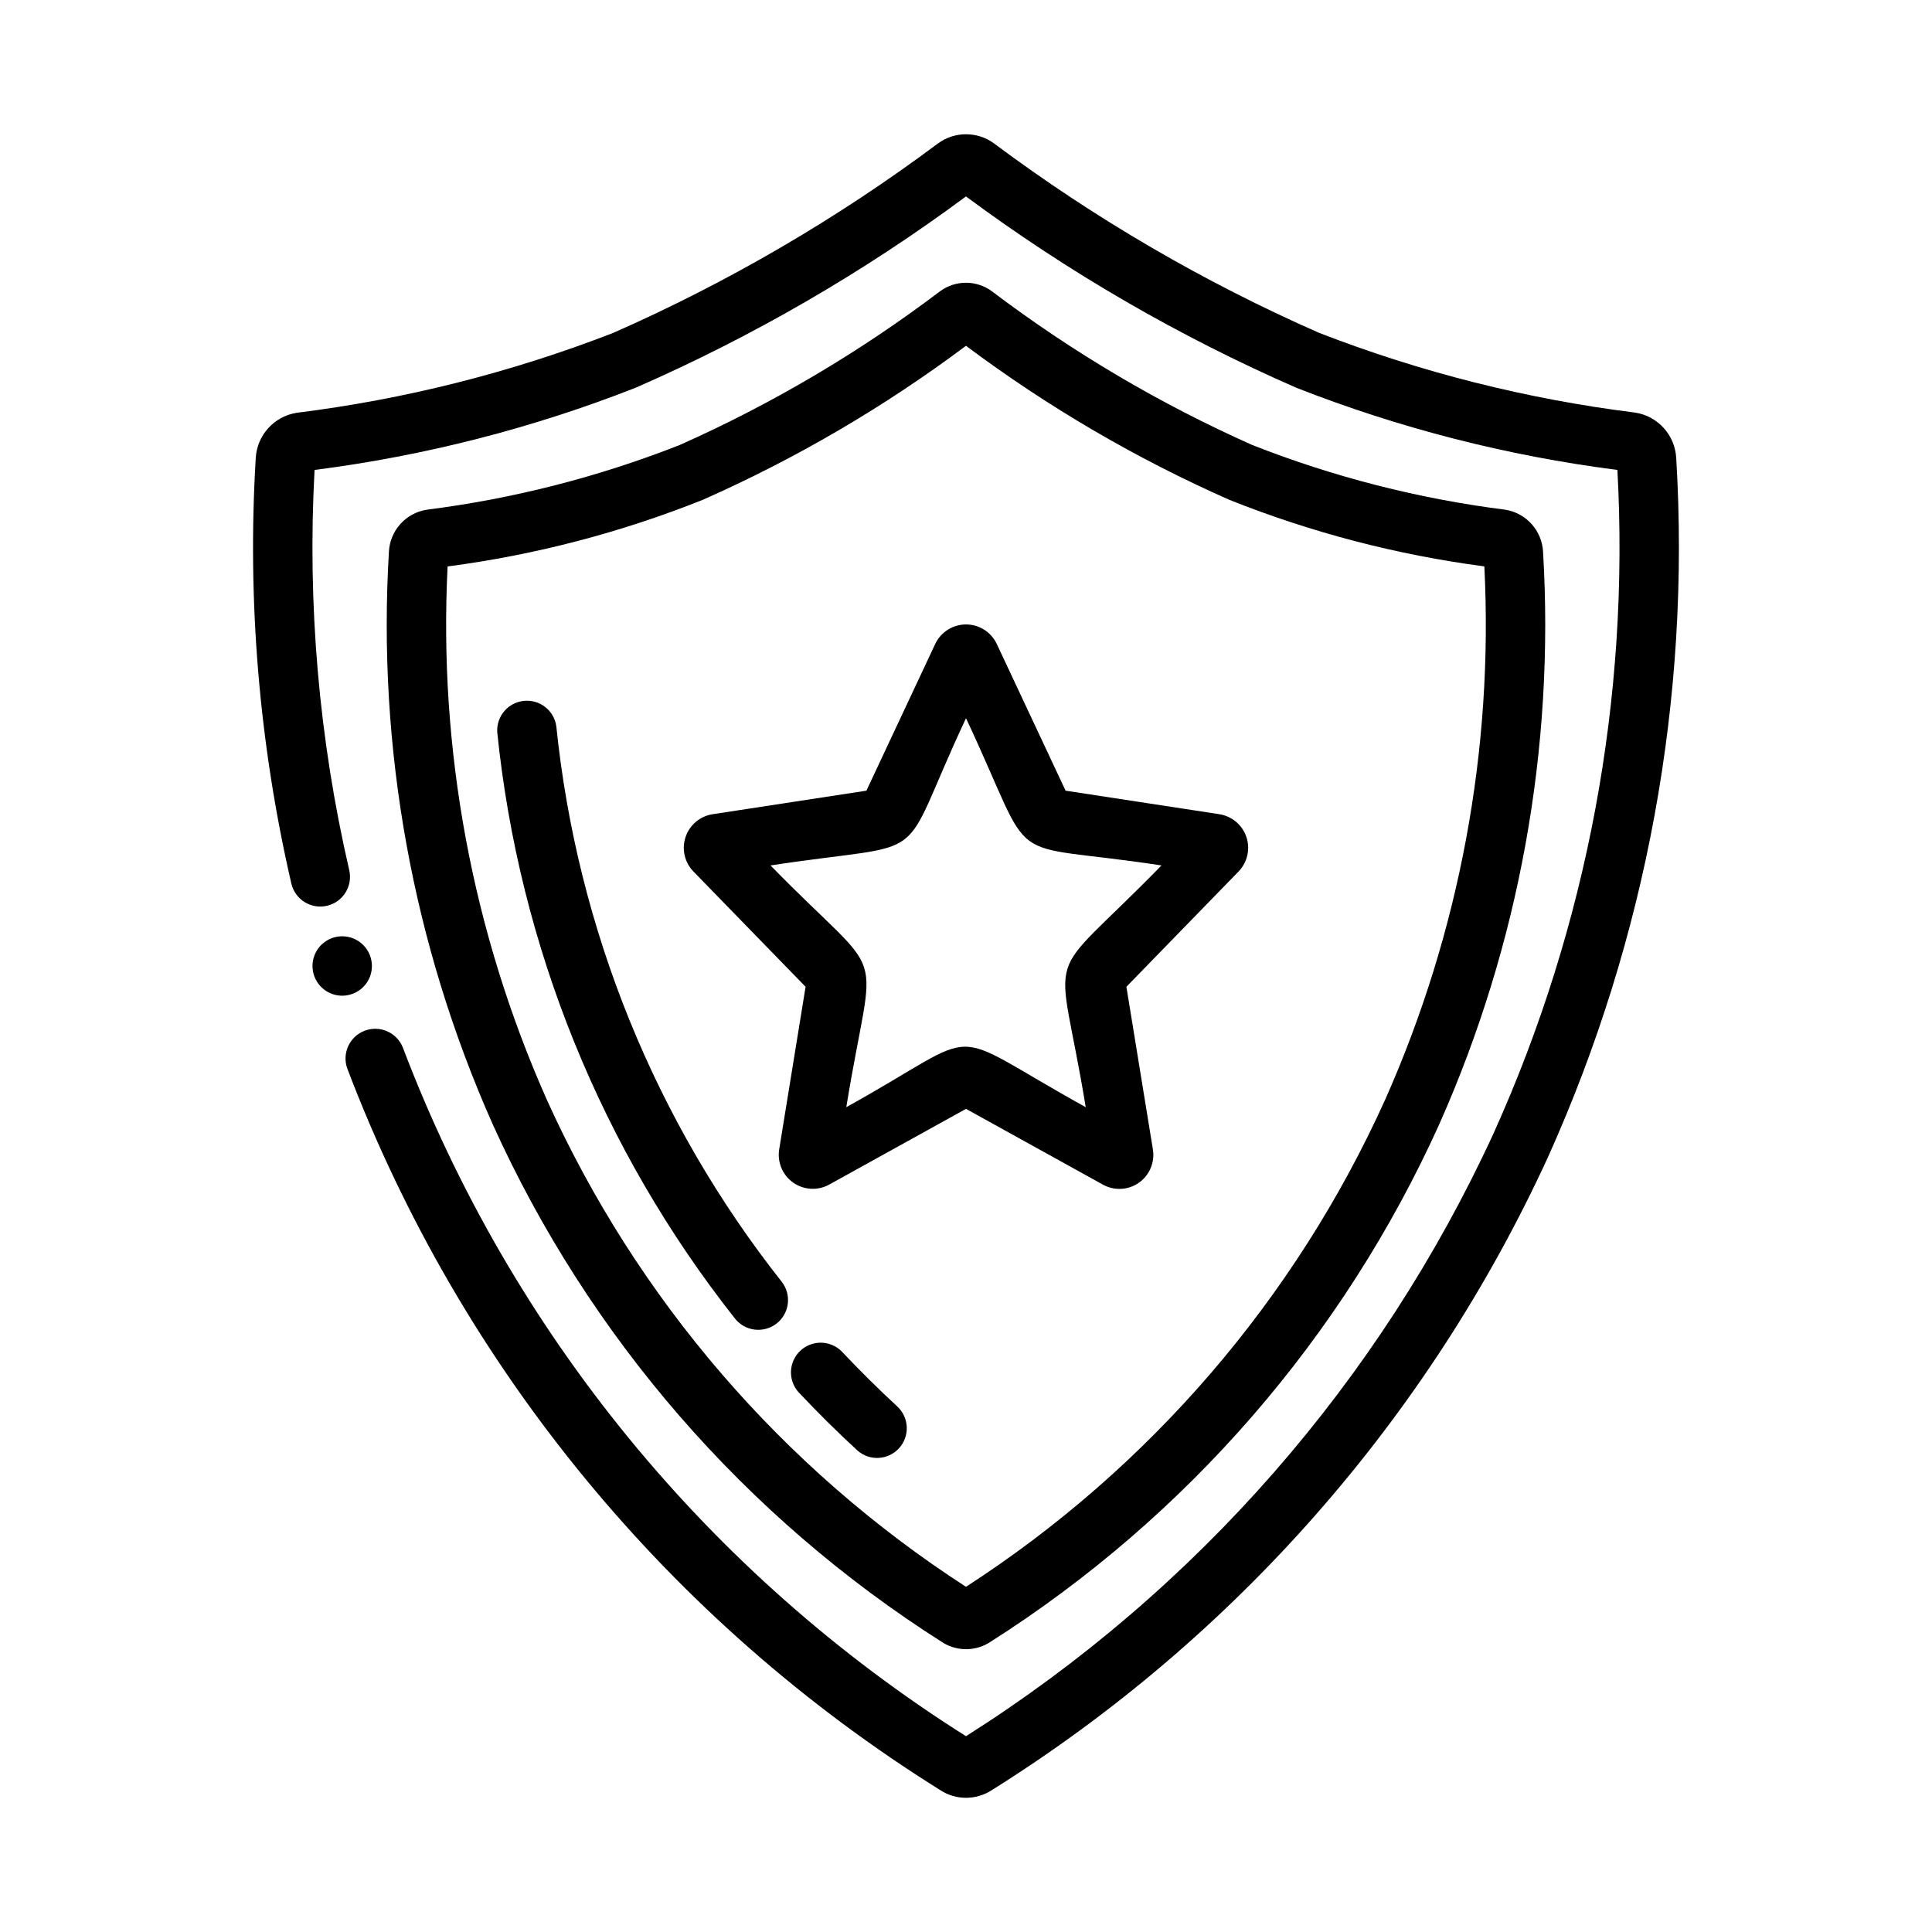
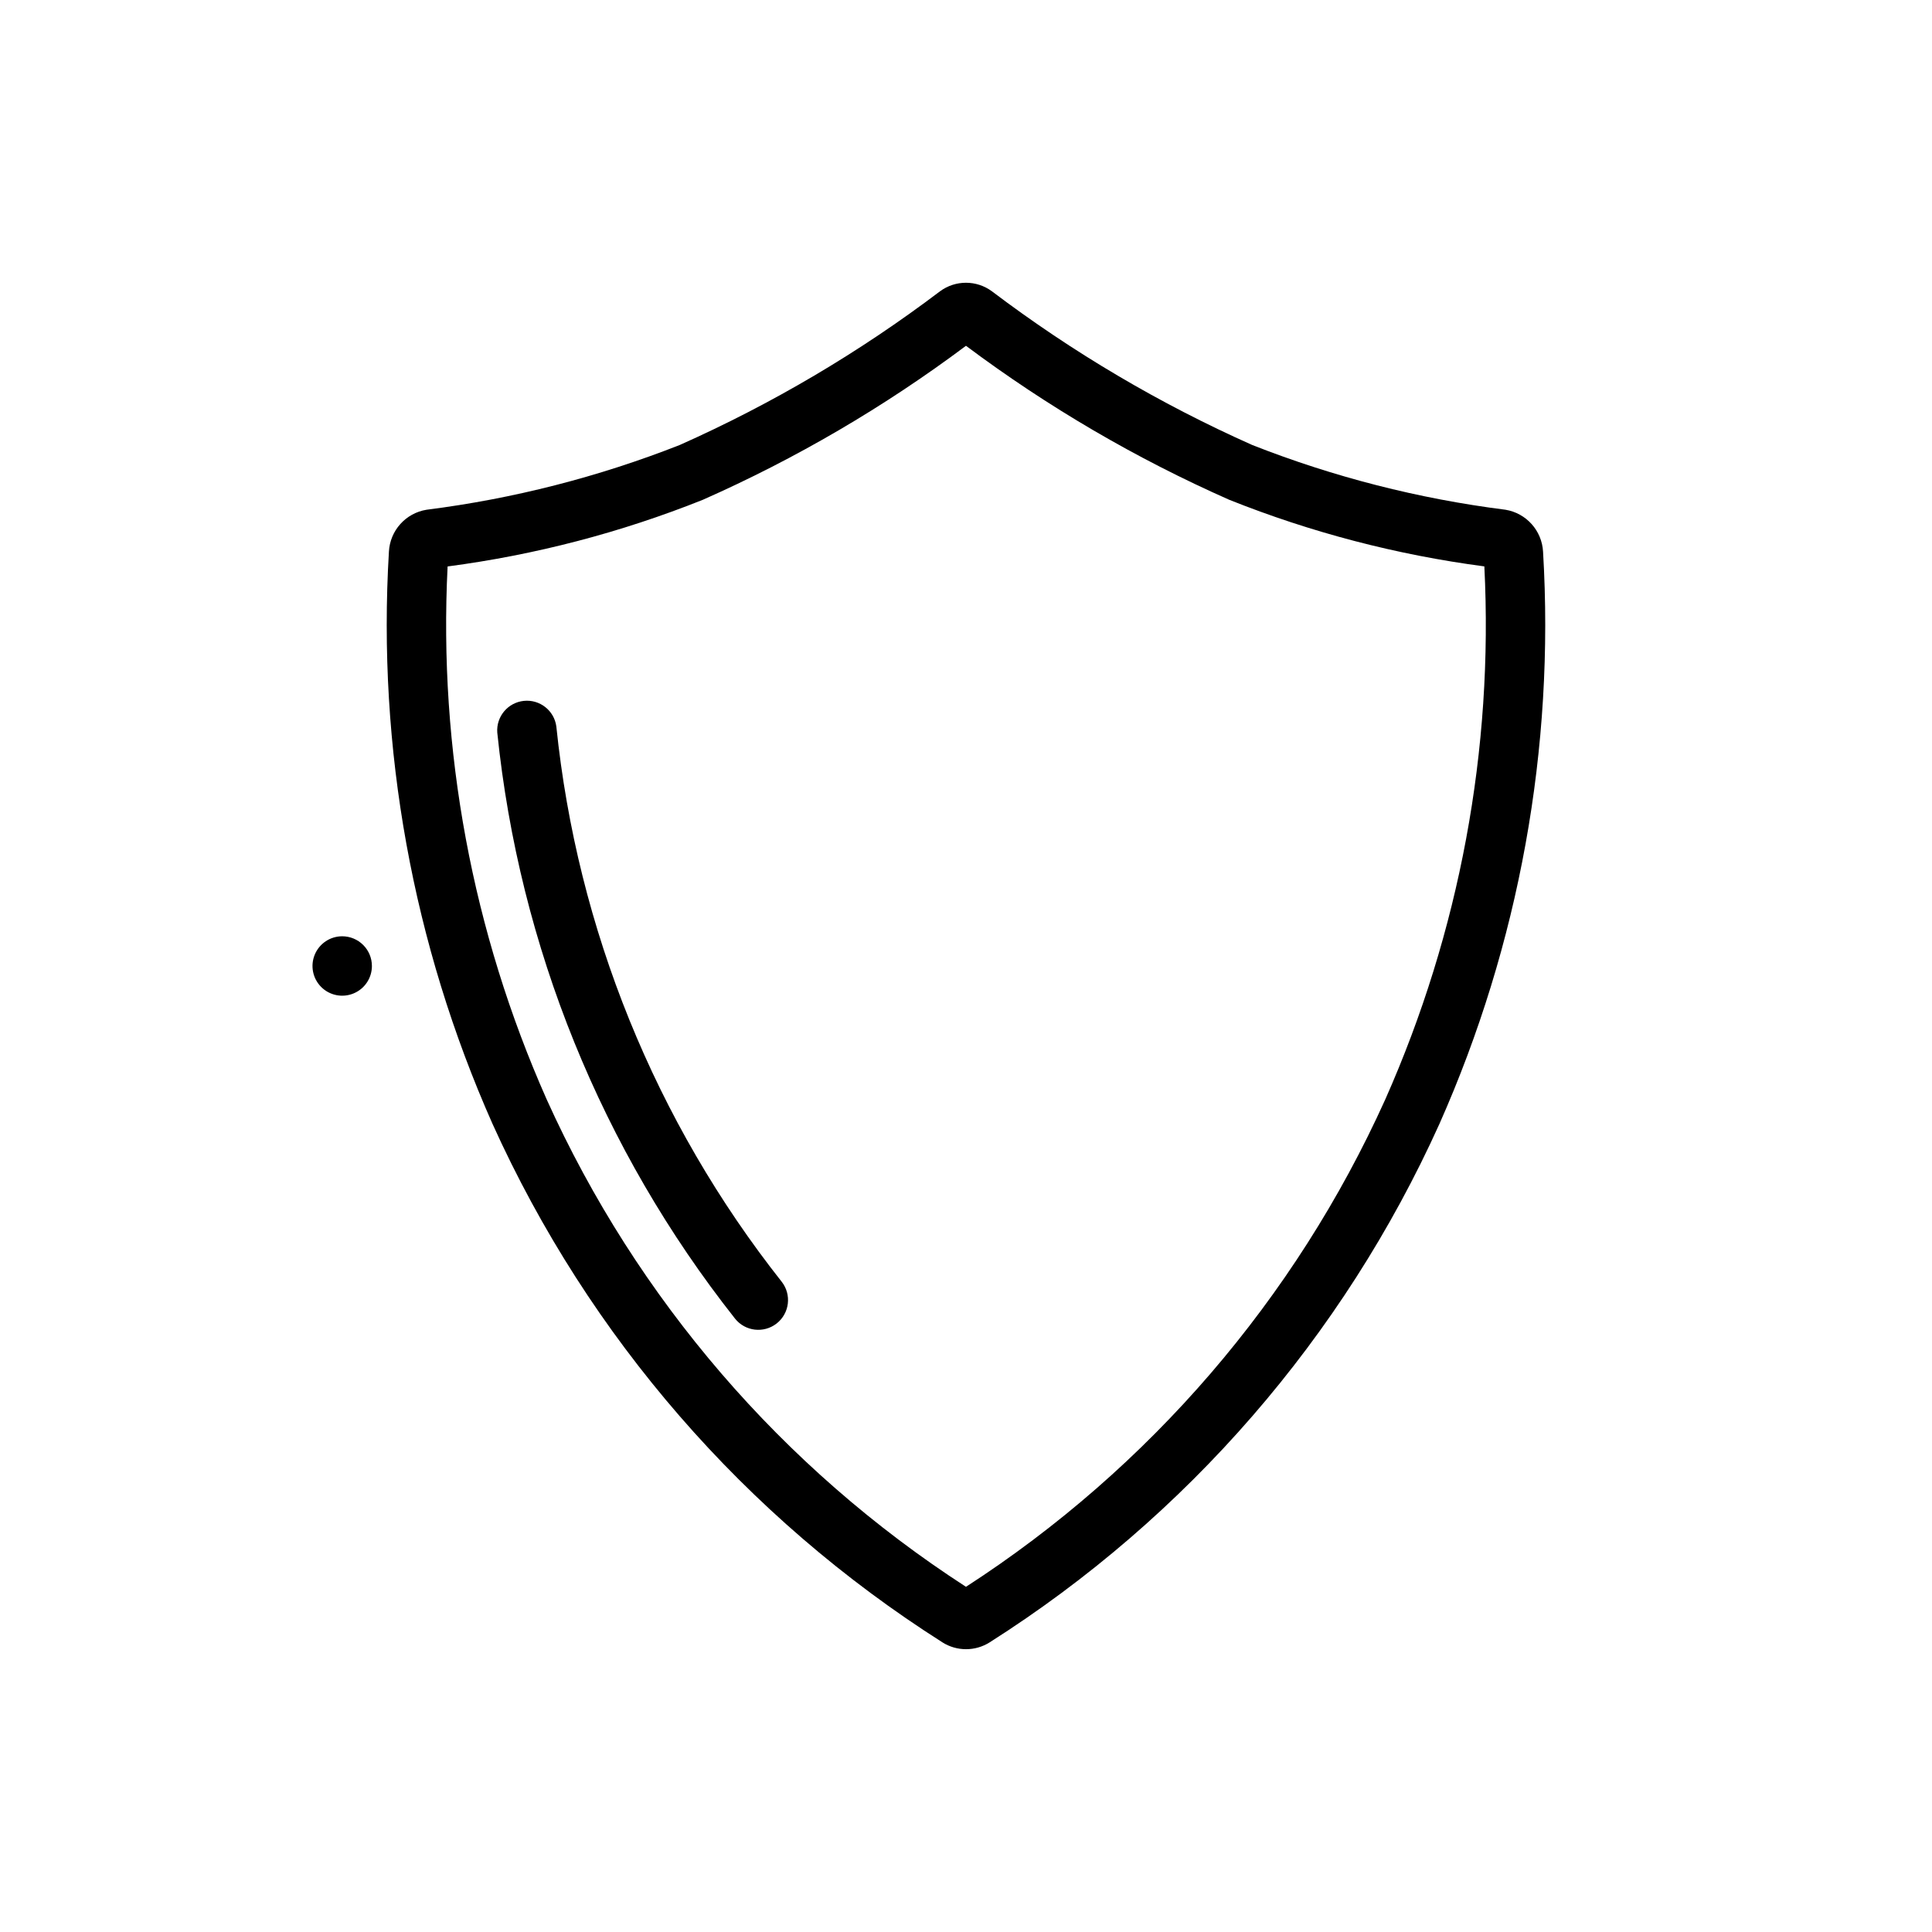
<svg xmlns="http://www.w3.org/2000/svg" fill="#000000" width="800px" height="800px" version="1.1" viewBox="144 144 512 512">
  <g>
-     <path d="m393.29 618.47c-71.938-44.879-127.18-112.1-157.28-191.36-1.41-4.035 0.656-8.457 4.656-9.965 4-1.504 8.469 0.453 10.074 4.414 28.633 75.43 81.023 139.5 149.26 182.55 61.102-38.668 109.69-94.211 139.88-159.91 24.809-55.09 36.035-115.33 32.75-175.66-29.16-3.727-57.75-11.047-85.113-21.789-30.992-13.547-60.352-30.555-87.52-50.695-27.176 20.137-56.535 37.141-87.523 50.688-27.363 10.746-55.949 18.066-85.113 21.797-1.934 35.605 1.156 71.309 9.188 106.05 0.984 4.238-1.656 8.469-5.891 9.453-4.238 0.98-8.469-1.656-9.449-5.894-8.535-36.938-11.711-74.914-9.434-112.76 0.34-6.039 4.84-11.027 10.809-11.988 28.723-3.582 56.895-10.688 83.879-21.16 30.523-13.441 59.426-30.301 86.148-50.254 4.406-3.211 10.379-3.211 14.785 0 26.723 19.938 55.617 36.781 86.137 50.207 26.984 10.477 55.156 17.582 83.883 21.16 5.984 0.969 10.48 5.981 10.801 12.035 3.832 63.613-7.836 127.2-34.008 185.31-31.75 69.109-83.02 127.43-147.49 167.78-4.102 2.609-9.34 2.609-13.438 0z" />
    <path d="m393.74 579.23c-52.273-33.191-93.703-80.93-119.2-137.35-21.16-47.637-30.582-99.656-27.473-151.69 0.297-5.59 4.453-10.215 9.98-11.105 22.988-2.914 45.523-8.676 67.086-17.156 24.473-10.898 47.621-24.566 68.98-40.734 4.09-3.016 9.664-3.016 13.754 0 21.367 16.168 44.512 29.836 68.988 40.734 21.57 8.488 44.113 14.25 67.109 17.156 5.516 0.906 9.656 5.527 9.961 11.105 3.106 52.031-6.316 104.05-27.477 151.69-25.484 56.414-66.902 104.16-119.16 137.35-3.832 2.43-8.727 2.43-12.555 0zm-131.12-285.12c-2.438 48.512 6.566 96.918 26.285 141.31 23.863 52.809 62.43 97.629 111.09 129.1 48.66-31.473 87.227-76.293 111.09-129.1 19.719-44.395 28.723-92.809 26.285-141.32-23.184-3.051-45.895-8.98-67.605-17.652-24.719-10.93-48.125-24.621-69.77-40.809-21.645 16.195-45.051 29.891-69.77 40.824-21.715 8.676-44.426 14.605-67.605 17.652z" />
-     <path d="m371.26 528.43c-5.375-4.945-10.645-10.172-15.656-15.5-2.836-3.184-2.617-8.047 0.492-10.969 3.106-2.918 7.973-2.832 10.977 0.191 4.762 5.055 9.762 10.004 14.855 14.703v0.004c3.051 2.973 3.184 7.84 0.293 10.973-2.891 3.133-7.746 3.398-10.961 0.598z" />
    <path d="m338.76 493.41c-35.312-44.727-57.156-98.586-62.977-155.27-0.309-4.238 2.805-7.953 7.027-8.398 4.227-0.445 8.043 2.543 8.621 6.754 5.531 53.727 26.242 104.77 59.711 147.16 2.695 3.418 2.109 8.375-1.309 11.07-3.422 2.695-8.379 2.109-11.074-1.312z" />
-     <path d="m350.5 448.57 6.988-43.062-29.715-30.543c-2.359-2.418-3.168-5.953-2.09-9.156s3.856-5.535 7.199-6.035l40.723-6.234 18.238-38.887v-0.004c1.492-3.152 4.668-5.164 8.156-5.164s6.664 2.012 8.152 5.164l18.238 38.887 40.738 6.234 0.004 0.004c3.324 0.512 6.09 2.832 7.168 6.023 1.078 3.188 0.289 6.711-2.047 9.137l-29.746 30.574 7.023 43.105-0.004 0.004c0.562 3.418-0.891 6.856-3.734 8.836-2.84 1.98-6.57 2.152-9.582 0.445l-36.211-20.035-36.211 20.043c-3.023 1.688-6.746 1.496-9.578-0.496-2.832-1.988-4.273-5.426-3.711-8.84zm-2.305-75.219c31.891 32.699 27.551 18.105 20.082 64.062 38.18-21.121 24.402-21.594 63.449 0-7.406-45.422-12.211-30.953 20.082-64.062-43.648-6.676-32.441 2.281-51.805-39.016-18.945 40.387-7.246 32.207-51.812 39.016z" />
    <path d="m242.56 400c0 3.184-1.918 6.055-4.859 7.269-2.941 1.219-6.328 0.547-8.578-1.703-2.254-2.254-2.926-5.641-1.707-8.582s4.09-4.859 7.273-4.859c2.086 0 4.09 0.832 5.566 2.309 1.477 1.477 2.305 3.477 2.305 5.566z" />
  </g>
</svg>